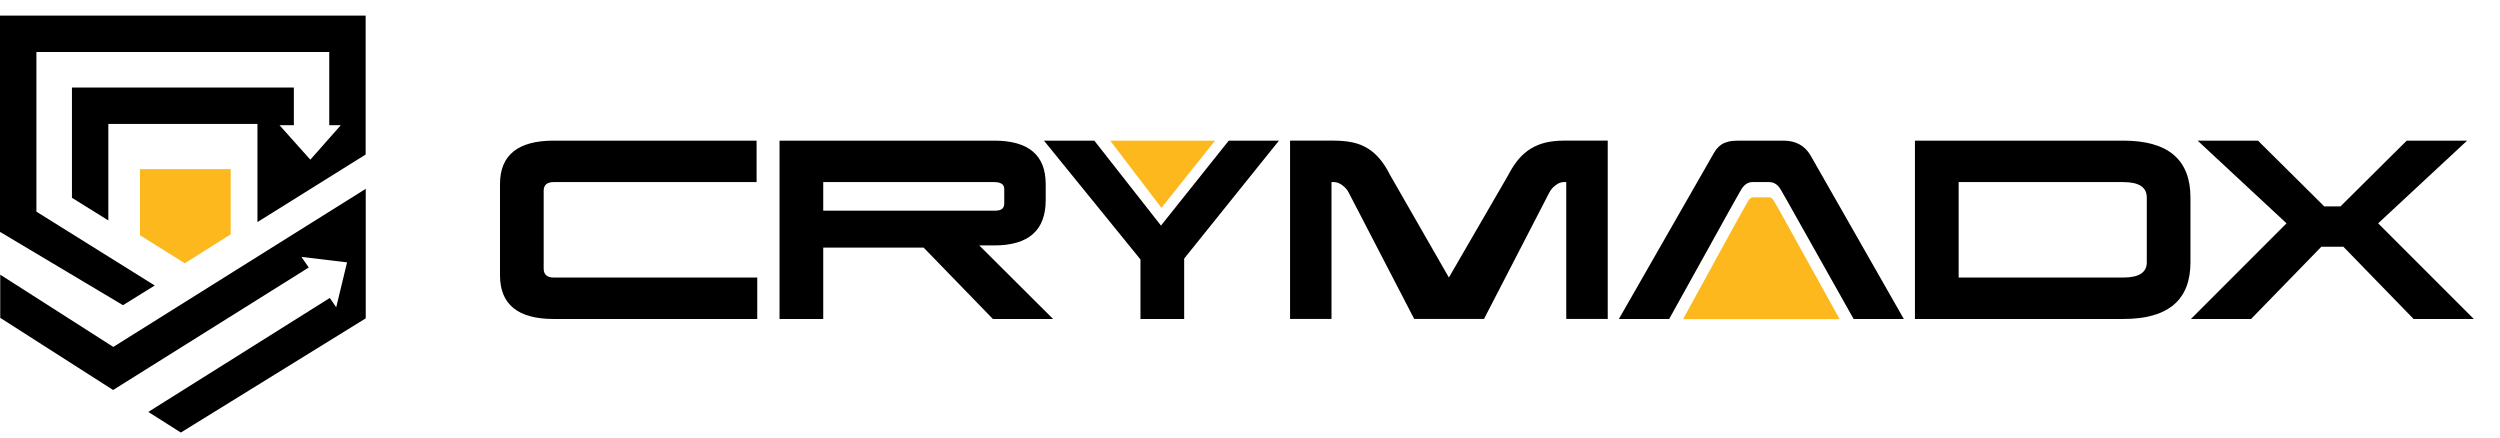
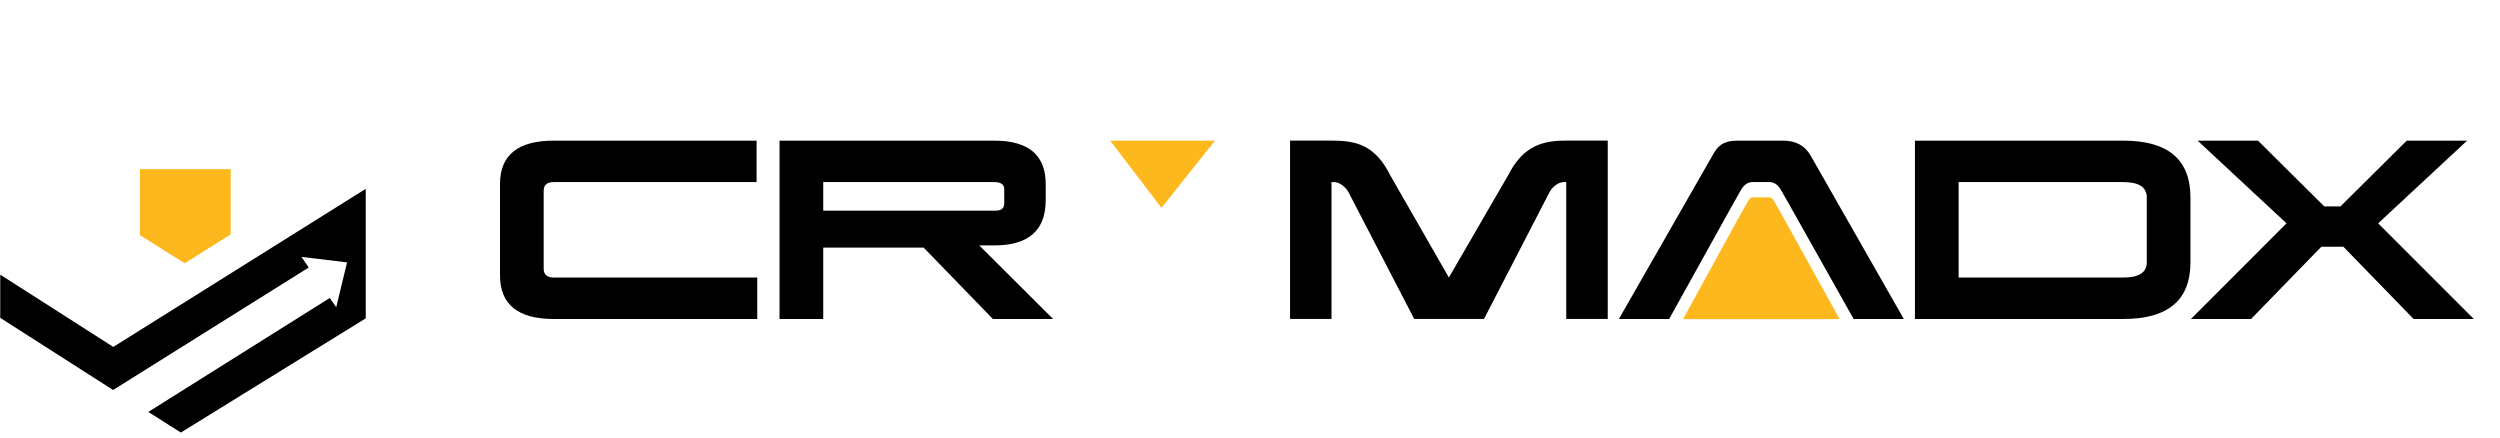
<svg xmlns="http://www.w3.org/2000/svg" width="160" height="28" viewBox="0 0 160 28" fill="none">
-   <path d="M23.401 1V9.889L16.477 14.213V7.93H6.933V14.108L4.604 12.659V5.601H18.807V8.014H17.89L19.861 10.22L21.81 8.014H21.072V3.33H2.33V13.546L9.903 18.272L7.871 19.532L0 14.84V1H23.401Z" fill="black" />
  <path d="M23.407 12.085V20.374L11.574 27.683L9.492 26.363L21.106 19.07L21.518 19.666L22.212 16.792L19.291 16.441L19.759 17.12L7.262 24.945L7.239 24.96L0.015 20.342V17.579L7.251 22.203L23.407 12.085Z" fill="black" />
  <path d="M8.957 10.825V15.054L11.823 16.85L14.764 14.998L14.766 10.825H8.957Z" fill="#FDB81E" />
  <path d="M35.438 17.762C35.01 17.762 34.795 17.57 34.795 17.19V12.21C34.795 11.839 35.01 11.654 35.438 11.654H48.422V9.001H35.438C33.145 9.001 32 9.928 32 11.782V17.618C32 19.483 33.145 20.415 35.438 20.415H48.464V17.762H35.438Z" fill="black" />
  <path d="M62.673 15.707H63.631C65.828 15.707 66.925 14.743 66.925 12.809V11.782C66.925 9.928 65.828 9.001 63.631 9.001H49.89V20.414H52.687V15.848H59.114L63.544 20.414H67.397L62.673 15.707ZM52.687 13.482V11.654H63.631C64.059 11.654 64.272 11.805 64.272 12.101V13.022C64.272 13.327 64.087 13.482 63.716 13.482H52.687Z" fill="black" />
-   <path d="M78.64 9.001L74.303 14.437L70.036 9.001H66.812L72.99 16.605V20.414H75.787V16.549L81.852 9.001H78.64Z" fill="black" />
-   <path d="M100.083 9.001C99.666 9.001 99.283 9.042 98.936 9.121C98.589 9.204 98.27 9.33 97.98 9.507C97.69 9.683 97.426 9.91 97.188 10.191C96.95 10.473 96.725 10.818 96.516 11.225L92.729 17.761L88.955 11.184C88.754 10.783 88.538 10.447 88.305 10.17C88.072 9.895 87.814 9.668 87.528 9.493C87.243 9.317 86.922 9.191 86.564 9.114C86.209 9.038 85.803 9 85.345 9H82.564V20.413H85.216V11.652H85.36C85.55 11.652 85.736 11.722 85.916 11.86C86.097 11.997 86.231 12.152 86.316 12.324L90.51 20.413H94.976L99.156 12.324C99.243 12.152 99.371 11.997 99.549 11.86C99.725 11.722 99.909 11.652 100.098 11.652H100.24V20.413H102.895V9H100.083V9.001Z" fill="black" />
+   <path d="M100.083 9.001C99.666 9.001 99.283 9.042 98.936 9.121C98.589 9.204 98.27 9.33 97.98 9.507C97.69 9.683 97.426 9.91 97.188 10.191C96.95 10.473 96.725 10.818 96.516 11.225L92.729 17.761L88.955 11.184C88.754 10.783 88.538 10.447 88.305 10.17C88.072 9.895 87.814 9.668 87.528 9.493C87.243 9.317 86.922 9.191 86.564 9.114C86.209 9.038 85.803 9 85.345 9H82.564V20.413H85.216V11.652H85.36C85.55 11.652 85.736 11.722 85.916 11.86C86.097 11.997 86.231 12.152 86.316 12.324L90.51 20.413H94.976L99.156 12.324C99.243 12.152 99.371 11.997 99.549 11.86C99.725 11.722 99.909 11.652 100.098 11.652H100.24V20.413H102.895V9H100.083V9.001" fill="black" />
  <path d="M115.88 9.956C115.509 9.319 114.928 9.001 114.139 9.001H111.255C110.999 9.001 110.786 9.022 110.613 9.064C110.443 9.108 110.295 9.169 110.171 9.25C110.049 9.331 109.942 9.431 109.851 9.551C109.761 9.669 109.674 9.81 109.587 9.972L103.609 20.414H106.827L110.662 13.505L110.679 13.473L111.399 12.197C111.597 11.835 111.85 11.654 112.156 11.654H113.253C113.386 11.654 113.517 11.695 113.646 11.776C113.775 11.857 113.89 11.992 113.995 12.181L114.451 12.98L114.49 13.052L118.632 20.414H121.844L115.88 9.956Z" fill="black" />
  <path d="M135.896 9.001H122.556V20.414H135.896C138.758 20.414 140.189 19.206 140.189 16.791V12.639C140.189 10.214 138.758 9.001 135.896 9.001ZM137.395 16.791C137.395 17.436 136.895 17.762 135.898 17.762H125.353V11.654H135.898C136.894 11.654 137.394 11.983 137.394 12.64V16.791H137.395Z" fill="black" />
  <path d="M152.202 14.293L157.895 9.001H154.03L149.791 13.209H148.751L144.512 9.001H140.647L146.338 14.293L140.219 20.414H144.069L148.565 15.791H149.976L154.47 20.414H158.323L152.202 14.293Z" fill="black" />
  <path d="M71.052 9.001L74.332 13.304L77.763 9.001H71.052Z" fill="#FDB81E" />
  <path d="M117.737 20.424L114.036 13.742L114.009 13.688L113.557 12.902C113.475 12.753 113.41 12.698 113.376 12.675C113.329 12.646 113.287 12.631 113.247 12.631H112.177C112.131 12.631 112.006 12.631 111.847 12.923L111.149 14.16L107.715 20.425H117.737V20.424Z" fill="#FDB81E" />
</svg>